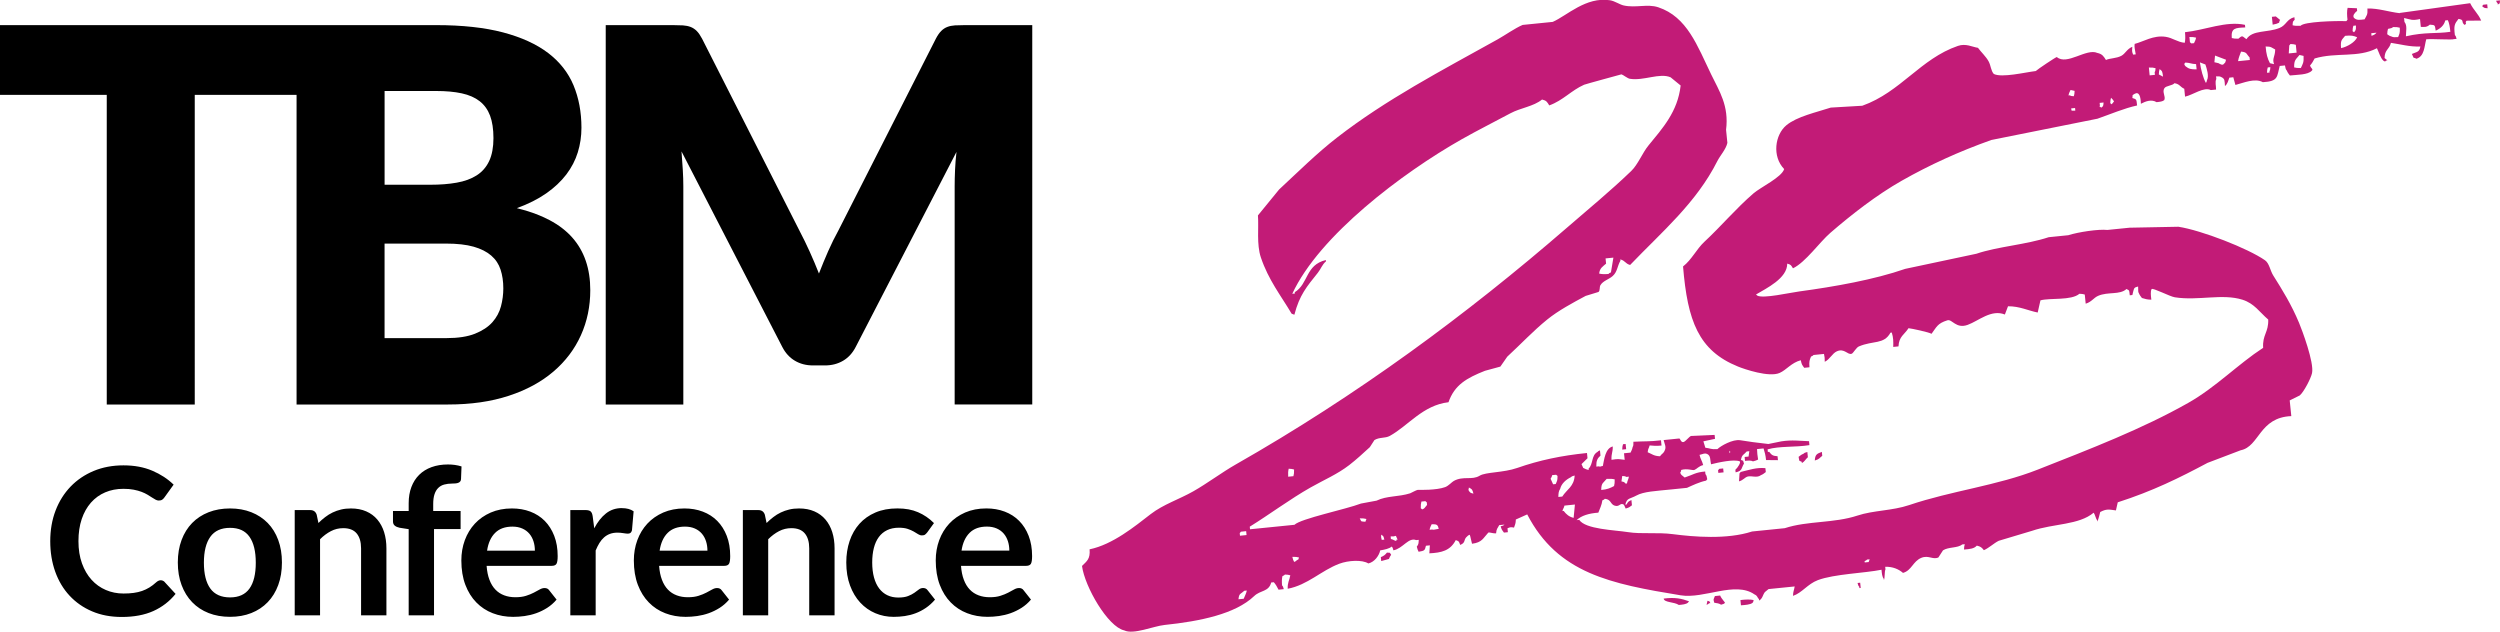
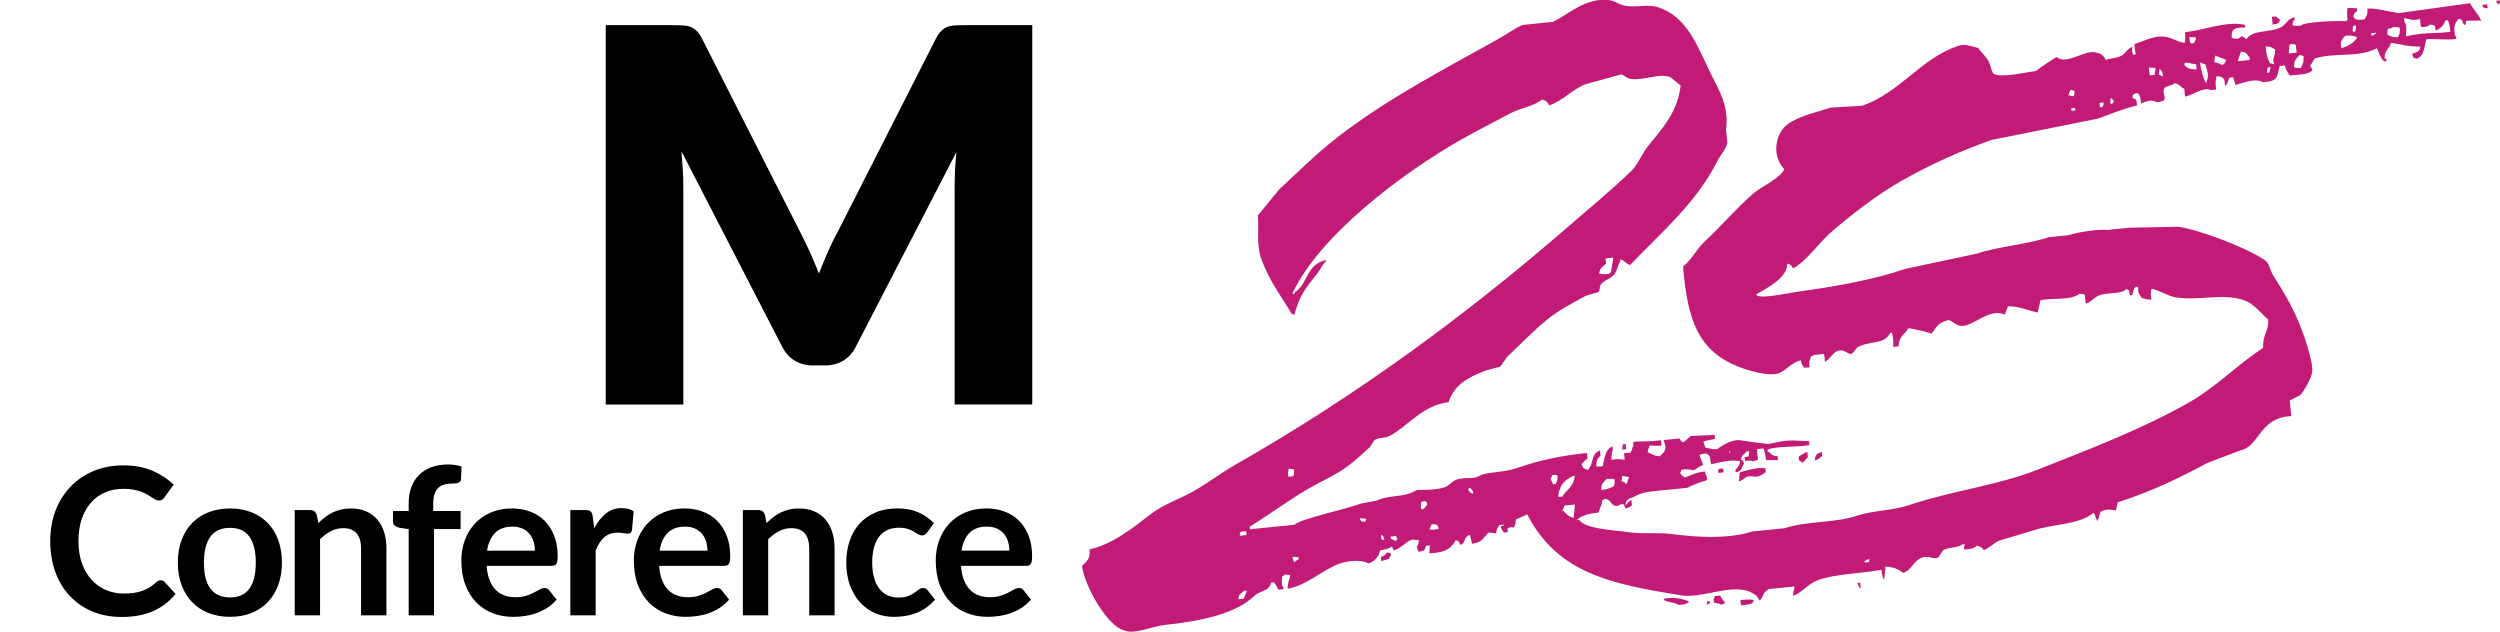
<svg xmlns="http://www.w3.org/2000/svg" id="Layer_2" data-name="Layer 2" viewBox="0 0 891.78 225.41">
  <defs>
    <style> .cls-1 { fill: #c21b77; fill-rule: evenodd; } .cls-1, .cls-2 { stroke-width: 0px; } .cls-2 { fill: #000; } </style>
  </defs>
  <g id="_ÎÓÈ_1" data-name="—ÎÓÈ_1">
    <g>
      <path class="cls-1" d="M855.97,4.7c-3.96-.47-7.47-1.75-11.47-1.67.12,2.39-.3,2.42-1.02,3.87-1.99.24-2.84.38-3.82-.56-.5-.77.18-1.68,1.16-2.47l-.09-.93c-1.1-.05-2.21-.09-3.31-.14-.26,1.08-.24,2.59-.04,4.24l-.42.51c-3.84-.15-15.07.16-16.32,1.65-1.33.08-2.01.01-2.85-.18.14-1.48-.03-1.14.74-1.96l-.09-.93c-2.75.69-2.87,2.84-5.27,3.83-4.32,1.78-9.68.62-11.84,4.02-1.47-.97-1.29-1.61-2.85-.18-1.22.03-1.6-.05-2.38-.23-.3-3.54,1.17-3.65,4.8-3.78l-.09-.93c-6.65-1.48-14.3,1.88-21.4,2.63.15,1.55.15,2.79-.09,3.78-2.63-.25-4.29-1.76-6.81-2.14-4.39-.66-7.96,1.76-11.05,2.53-.19,1.24.1,1.78.38,3.73l-.93.09c-.5-1.24-.37-1.33-.28-2.8-1.96.81-2.46,2.43-3.91,3.22-1.8.97-4.16.83-5.5,1.5-.87-1.39-1.34-2.13-3.08-2.52-3.9-1.76-10.86,4.58-14.46,1.46-.66.21-6.88,4.39-7.5,5-3.78.45-12.11,2.49-14.97,1.04-1.07-1.19-1.01-2.96-1.87-4.52-.92-1.68-2.67-3.3-3.78-4.8-2.02-.3-4.31-1.66-7.14-.69-13.38,4.59-20.42,16.47-34.12,21.35-3.75.22-7.49.44-11.24.66-5.15,1.68-12.1,3.19-15.85,6.31-4.05,3.37-5.17,11.09-.78,15.62-.88,2.92-8.38,6.47-10.91,8.64-6.23,5.36-11.55,11.73-17.57,17.32-2.8,2.61-4.46,6.32-7.59,8.78,1.61,19.41,5.49,30,19.62,35.71,2.27.92,11.06,3.94,14.83,2.27,2.49-1.1,4.14-3.62,7.55-4.53.35,1.73.54,1.7,1.22,2.7l1.87-.19c-.17-2.1.04-2.57.56-3.82.77-.38.45-.14.89-.56,1.24-.13,2.49-.25,3.73-.38.33,1.55.19.96.28,2.8,1.85-.88,2.64-2.99,4.33-3.74,2.7-1.19,3.79,1.38,5.27.88.58-.2,1.61-2.21,2.56-2.61,5.14-2.19,8.95-.62,11.28-4.91l.47-.05c.57,1.85.57,3.11.52,5.13l1.87-.19c.17-3.57,2.1-4.18,3.58-6.49,1.1.1,7.26,1.42,8.21,2,1.8-2.39,2.04-3.69,5.64-4.81,1.71-.55,3.05,3.13,7.23,1.63,3.9-1.4,8.42-5.67,13.29-3.7.37-.98.74-1.96,1.12-2.94,4.11-.04,7.24,1.57,10.59,2.23.33-1.45.65-2.89.98-4.34,3.4-.95,11.02.15,13.9-2.35,1.09.04,1.18.1,1.91.28.11,1.09.22,2.18.33,3.26,2.11-.63,2.83-2.1,4.43-2.8,3.56-1.55,7.71-.24,10.12-2.44,1.22.58.92.49,1.17,2.24l.93-.09c.18-.63.38-1.89.7-2.43.47-.4.4-.34,1.35-.61.1,1.44-.08,1.91.24,2.33.46,1.05.59.99,1.12,1.77,1.12.34,1.88.59,3.36.6-.18-1.44-.36-2.94.09-3.78.43-.55,6.45,2.64,8.3,2.93,8.31,1.31,16.93-1.41,24.11.86,4.27,1.35,6.07,4.42,9.19,7.08.16,4.6-2.12,5.4-1.81,10.08-9.05,5.9-16.9,14.09-26.75,19.66-16.41,9.28-34.8,16.36-53.66,23.79-14.5,5.72-30.75,7.54-45.83,12.64-6.09,2.06-12.78,1.86-18.47,3.75-8.4,2.78-17.81,1.83-25.93,4.5-3.89.39-7.77.78-11.66,1.18-9,2.94-20.94,1.9-28.17.96-5.68-.74-11.22.04-16.09-.73-4.89-.77-15.18-1.01-17.4-4.37l-.93.09c1.68-1.63,4.42-2.43,7.74-2.67.55-1.48,1.21-2.66,1.44-4.39.77-.38.45-.14.89-.56,2.36.27,1.85,1.95,3.55,2.47,1.75.54,1.92-1.27,3.26-.33.2.45.41.9.61,1.35,1.45-.41,1.32-.55,2.24-1.17l-.19-1.87c-1.19.56-1.17.59-1.72,1.59l-.47.05c.6-2.52,1.69-1.98,3.91-3.22,2.66-1.48,7.02-1.63,12.5-2.2l5.6-.57c1.8-.81,4.4-2.08,6.81-2.57l.42-.51c-.22-1.07-.22-1.31-.65-1.82l-.09-.93c-3.51.3-4.15,1.1-7.32,2.15l-1.03-.84c-.42-.44-.18-.1-.56-.89.33-.52.16-.13.37-.98,2.21-.63,3.98.26,4.71,0,.79-.29,1.55-1.37,3.12-1.73-.46-1.74-.89-1.88-1.31-3.64,1.49-.33,1.74-.75,2.8-.28,1.23.65.94,1.99,1.31,3.64,2.48-.63,8.18-1.91,10.26-1.04.47.33-.76,2.31-1.58,2.99l.09.93c2.58-.6,1.93-1.47,2.98-3.13-.56-1.46.18-.75-1.07-1.3.29-1.94,1.05-1.82,2.05-3.03l.93-.09c-.09.64-.19,1.28-.28,1.91l-1.4.14.14,1.4c1.27-.12,2.14-.2,2.85.18,1.06-.26,1.14-.33,1.82-.65-.3-2.16-.28-1.77-.38-3.73l2.33-.24c.39,1.25.72,2.37.89,4.15,1.41.01,2.83.03,4.24.04l-.14-1.4c-1.82-.14-2.08-.44-2.99-1.58l-.47.05-.09-.93c4.22-1.23,10.04-.69,14.92-1.51l-.14-1.4c-3.16-.08-6.01-.55-9.89.06-1.54.31-3.08.62-4.62.94-4.41-.51-6.92-.82-10.03-1.34-2.62-.44-6.95,1.99-8.16,3.18-2.37.14-2.48-.31-4.29-.51-.23-.76-.47-1.52-.7-2.28,1.38-.3,2.77-.59,4.15-.89l-.14-1.4c-2.81.13-5.63.25-8.44.38-.69.29-1.91,1.93-2.61,2.15-.94.29-1.18-1.13-1.54-1.26l-5.6.57c.37,1.49,1.02,2.48.38,3.73-.46,1.12-1.06,1.12-1.68,2.05-2.25-.1-2.77-.77-4.39-1.44.18-1.56.37-1.13.7-2.43,1.3.14,2.46.23,4.24.04l-.19-1.87c-3.94.49-5.99.3-9.84.52,0,1.09.04,1.32-.28,1.91-.24,1.12-.38,1.09-.74,1.96l-2.33.24c.08.78.16,1.55.24,2.33-2.31-.24-2-.42-4.71,0-.08-2.43.48-2.5.46-4.76-2.7.64-3.07,4.75-3.54,6.95-1.33.2-.65.4-1.4.14l-.93.09c-.04-2.09.34-2.88,1.49-3.92-.06-.62-.13-1.24-.19-1.87-.77.38-.45.14-.89.56-2.27,1.27-1.44,4.29-3.17,5.97l.05.47c-1.12-.24-1.09-.38-1.96-.74-.2-.45-.41-.9-.61-1.35.71-.7,1.43-1.4,2.14-2.1l-.19-1.87c-9.13.93-16.88,2.54-24.9,5.34-4.96,1.73-11.23,1.43-13.38,2.76-2.72,1.69-5.87,0-9.23,1.87-.72.4-1.87,1.75-3.08,2.2-3.17,1.16-8.93.98-9.79.99-.38,0-2.42,1.12-2.7,1.22-4.17,1.33-8.33.83-11.98,2.62-1.85.34-3.7.69-5.55,1.03-5.41,2.07-21.48,5.37-23.73,7.58-5.28.53-10.57,1.07-15.86,1.6l-.09-.93c7.06-4.37,14.34-9.81,21.67-13.97,4.79-2.71,9.54-4.71,13.8-7.99,2.46-1.9,5.03-4.25,7.36-6.4.54-.84,1.09-1.68,1.63-2.52,1.81-1.12,3.83-.57,5.5-1.5,6.6-3.64,11.75-10.94,20.93-12.01,2.15-6.18,6.5-8.64,13-11.21,1.83-.5,3.67-1,5.5-1.5.82-1.18,1.65-2.36,2.47-3.55,4.73-4.35,9.26-9.2,14.21-13.21,3.97-3.22,9.2-6.03,13.75-8.46,1.52-.47,3.05-.94,4.57-1.4.64-.49.28-1.72.7-2.43.93-1.57,3-2.03,4.38-3.27,1.69-1.51,1.59-3.46,2.75-5.46l-.05-.47c1.83.49,1.73,1.5,3.5,2,11.33-11.83,23.58-22.09,31.12-37.06.99-1.97,3.07-4.18,3.58-6.49-.16-1.55-.31-3.11-.47-4.66,1.09-8.59-2.41-13.78-5.29-19.72-4.98-10.29-8.6-20.58-18.91-24-3.89-1.29-7.92.32-12.31-.64-1.39-.3-3.22-1.6-4.9-1.86-8.6-1.32-15.34,5.49-20.42,7.72-3.57.36-7.15.72-10.73,1.08-2.83,1.21-6.28,3.68-8.9,5.14-20.41,11.35-39.78,21.46-57.24,34.99-7.3,5.66-14.02,12.35-20.74,18.58-2.52,3.08-5.03,6.16-7.55,9.24.35,4.26-.53,10.29,1.04,14.97,2.71,8.07,7.14,13.61,10.98,20.09.33.12.65.25.98.37,1.84-7.06,4.4-10,8.38-14.98,1.09-1.36,1.51-2.9,2.89-4.06l-.05-.47c-7.33,1.77-6.12,8.4-11.09,11.48l.05.47-.93.09c9.62-20.78,39.28-43.12,60.39-55.09,5.79-3.28,11.77-6.25,17.43-9.3,3.62-1.95,8.25-2.42,11.28-4.91,1.58.38,1.78.82,2.57,2.1,4.92-1.76,7.83-5.35,12.45-7.38.53-.23,13.29-3.7,13.29-3.7.53.09,2.16,1.45,2.99,1.58,4.97.82,10.59-2.21,14.55-.53,1.2.98,2.4,1.96,3.59,2.93-1.04,9.37-6.49,15.28-11.5,21.42-2.16,2.65-3.72,6.76-6.15,9.1-7.39,7.11-15.12,13.45-22.93,20.22-35.68,30.92-74.88,59.84-118.19,84.48-4.86,2.77-10.15,6.75-15.06,9.53-5.07,2.88-10.66,4.64-15.2,8.13-5.63,4.34-13.51,10.85-21.81,12.57.3,3.47-1.01,4.23-2.7,5.93.95,7.38,9.22,21.7,15.04,22.98,3.35,1.62,10.34-1.5,14.41-1.93,12.7-1.32,25.25-3.91,31.94-10.29,2.31-2.21,5.18-1.43,6.1-4.86l.93-.09c.66.75,1.16,1.6,1.68,2.66.62-.06,1.24-.13,1.87-.19-.28-.94-.21-.89-.61-1.35-.12-1.44-.08-2.41.14-3.31.77-.38.45-.14.89-.56,1.09.04,1.18.1,1.91.28-.34,1.91-1,2.47-.93,4.8,7.13-1.35,11.97-6.51,18.41-8.93,3.23-1.21,8.17-1.49,10.35-.1,2.21-.5,3.84-2.77,4.24-4.67,1.54-.24,3.2-.58,4.1-1.36.4.47.34.4.61,1.35,3.41-.66,5.36-4.74,8.11-3.65l.93-.09c-.07,1.41-.08,1.6-.7,2.43.26,1.06.33,1.14.65,1.82,2.08-.37,2.23-.41,2.61-2.15l1.4-.14c-.06.95-.12,1.9-.18,2.85,4.33-.22,7.46-.93,9.42-4.72,1.25.47,1.06.38,1.59,1.72,2.16-.87,1.01-1.89,2.52-3.08.44-.42.1-.18.89-.56.32.94.39,1.76.8,3.22,3.65-.46,3.97-2.03,5.73-3.88.27-.43,1.28.22,2.85.18.16-1.77.52-1.72,1.12-2.94l1.87-.19c-.47.4-.4.34-1.35.61.41,1.45.55,1.32,1.17,2.24l1.4-.14-.14-1.4c1.12-.46,1.15-.45,2.33-.24.37-1.08.61-1.4.65-2.89,1.35-.61,2.7-1.22,4.06-1.82,10.92,21.09,29.88,24.79,54.74,28.86,8.38,1.37,19.45-5.16,26.35-.31,1.13.51.83.93,1.59,1.72l.05.47c1.3-.82,1.21-1.91,2.05-3.03.33-.36.98-.72,1.3-1.07,3.11-.31,6.22-.63,9.33-.94-.23,1.44-.56,1.71-.6,3.36,3.23-1.07,5.16-4.2,8.86-5.61,5.77-2.19,16.91-2.51,22.71-3.71.12,1.36.23,2.54.8,3.22l.05.47c.41-.8.16-3.02.56-3.82l-.09-.93c2.71-.06,4.78.84,6.35,2.19,3.08-.86,3.52-4.12,6.52-5.37,2.58-1.08,4.14.79,6.11-.15.54-.84,1.09-1.68,1.63-2.52,1.9-1.28,5.26-.75,6.85-2.11l.93-.09c-.18.74-.25.81-.28,1.91,2.18-.17,3.61-.32,4.57-1.4,1.4.33,1.73.64,2.52,1.63,1.89-.84,3.55-2.5,5.31-3.36,3.96-1.19,7.93-2.37,11.89-3.56,7.68-2.62,16.66-2.01,21.96-6.46.43.51.8,2.18,1.22,2.7l.05.47c.5-.81.8-2.52,1.07-3.41,2.22-1.17,3.07-.92,5.6-.57.22-.96.43-1.93.65-2.89,12.51-4.02,21.91-8.68,32.03-14.07,3.93-1.5,7.86-2.99,11.8-4.49,6.76-1.33,6.57-11.73,18.08-12.19l-.57-5.6c1.2-.59,2.39-1.18,3.59-1.78,1.46-1.24,3.98-6.08,4.38-7.98.79-3.77-3.59-15.42-4.63-17.9-2.76-6.59-5.85-11.56-9.25-16.97-1.05-1.68-1.37-4.3-2.9-5.36-6.12-4.27-22.66-10.69-30.89-11.96-5.8.11-11.6.23-17.4.34-2.64.27-5.29.53-7.93.8-3.14-.35-10.43.75-13.94,1.88-2.33.24-4.66.47-7,.71-8.12,2.69-18.1,3.3-25.79,5.9-8.45,1.8-16.91,3.59-25.37,5.39-11.11,3.86-25.15,6.34-37.82,8.06-3.48.47-12.75,2.6-14.92,1.51-.17-.14-.34-.28-.51-.42,3.7-2.22,11.18-5.75,11.14-11.02,1.41.39,1.33.55,2.05,1.68,4.51-2.18,9.45-9.29,13.33-12.65,7.56-6.54,16.58-13.56,25.45-18.59,9.95-5.64,20.36-10.4,31.98-14.54,12.62-2.53,25.24-5.06,37.86-7.59,4.55-1.58,9.59-3.75,14.13-4.72-.26-2.07-.05-2.2-1.68-2.66.26-1.54-.33-.69.79-1.49,1.65-.94,2.19,1.04,2.24,3.54,1.75-.92,3.8-1.67,5.6-.57,1.27-.14,2.14-.23,2.75-.75.59-1.38-.87-2.81.04-4.24.57-.9,2.9-.89,3.59-1.78,1.92.32,1.94,1.27,3.5,2,.09.93.19,1.87.28,2.8,2.83-.61,6.71-3.6,9.19-2.34l1.87-.19c.04-1.36-.46-2.62.09-3.78l-.09-.93c1.09,0,1.32-.04,1.91.28,1.26.59,1.13,1.29,1.26,3.17.92-.66,1.2-1.99,1.58-2.99l1.4-.14c.25.92.5,1.83.75,2.75,2.83-.73,6.94-2.56,9.79-.99,5.63-.32,4.98-1.95,6.01-5.79l1.87-.19c.22,1.07.22,1.31.65,1.82.46,1.05.59.99,1.12,1.77,2.59-.29,6.41-.18,7.83-1.73.58-.55-.26-.7-.65-1.82.63-.71,1.21-1.65,1.63-2.52,7.84-2.32,15.42-.11,22.24-3.66.73,1.5,1.21,3.45,2.34,4.48.73.23.26.56.93-.09l.47-.05-1.03-.84c.07-3.06,1.66-2.97,2.28-5.41,3.32.47,6.75,1.48,10.5,1.3-.31,2.06-1.33,1.92-3.03,2.66.2.45.41.9.61,1.35.84.22.47.05.98.37,2.95-.87,2.82-4.44,3.54-6.95,2.24-.22,9.36.29,9.89-.06l.93-.09c-.28-.94-.21-.89-.61-1.35-.44-3.49-.08-4.01,1.3-5.78,2.22.42.74.83,2.1,2.14,1.23-.48-.07-.76.79-1.49,1.73-.02,3.45-.03,5.18-.05-1.01-2.45-2.65-3.61-3.92-6.2-8.36,1.16-16.73,2.32-25.09,3.48ZM616.86,160.75c.37.66.6.14.09.93l-.09-.93ZM578.67,169.79c.98.09.91.03,1.45.33l.93-.09c-.25,1.26-.47,1.16-.7,2.43l-.47.05c-.71-.68-.34-.51-1.49-.79.09-.64.19-1.28.28-1.91ZM573.13,170.82c1.33-.08,2.01-.01,2.85.18.03,1.22-.05,1.6-.23,2.38-1.36.73-2.38,1.19-4.57,1.4,0-2.61.78-2.5,1.95-3.97ZM572.91,94.05l-.19-1.87,2.8-.28c-.29,1.76-.59,3.51-.88,5.27-.77.38-.45.14-.89.56-1.44.12-2.41.08-3.31-.14.22-2.01,1.27-2.47,2.47-3.55ZM459.7,167.2c1.09.04,1.18.1,1.91.28.03,1.22-.05,1.6-.23,2.38l-1.87.19c-.08-1.33-.01-2.01.18-2.85ZM443.65,213.58l-1.87.19c.21-2.27.81-1.79,2.05-3.03l.93-.09c-.28,1.29-.7,1.8-1.12,2.94ZM444.65,190.86l-2.33.24-.09-.93.42-.51,1.87-.19.14,1.4ZM462.53,199.89c-.44.42-.1.18-.89.56-.33-.68-.41-.75-.65-1.82,1.22-.03,1.6.05,2.38.23-.5,1.19.25.31-.84,1.03ZM487.05,186.11c-1.73-.17-1.29.18-2.01-1.21,1.22-.03,1.6.05,2.38.23-.12.33-.25.65-.37.98ZM492.88,192.59c-.3-1.44-.23-.72-.19-1.87.91.65.72.33,1.12,1.77l-.93.09ZM498.06,192.53l.05.47c-1.17-.32-.79-.44-1.96-.74l-.09-.93c1.47,0,.75.08,1.87-.19.2.45.41.9.61,1.35l-.47.05ZM508.21,181.15c-.44.42-.1.18-.89.56-.17-.14-.34-.28-.51-.42-.03-1.22.05-1.6.23-2.38l1.4-.14c.17.14.34.28.51.42l.09.93-.84,1.03ZM510.88,188.88l-.93.09c.24-1.12.38-1.09.74-1.96,1.09,0,1.32-.04,1.91.28.4.47.34.4.61,1.35-1.43.2-1.86.46-2.33.24ZM524.11,175.3c-.52-.85-.22-.32-.14-1.4,1.13.65,1.19.55,1.63,2.19-1.14-.3-.79-.1-1.49-.79ZM554.01,172.75c-.2-.45-.41-.9-.61-1.35-.59-1.05-.02-.47.28-1.91.47-.05.93-.09,1.4-.14.17.14.34.28.51.42,0,1.77-.19,1.77-.65,2.89l-.93.09ZM556.53,174.38c.44-1.91,2.14-3.34,3.82-4.15.47-.4.4-.34,1.35-.61-.2,3.94-2.76,4.9-4.42,7.51l-1.4.14c.03-1.35.1-2.05.65-2.89ZM557.79,182.26l-.47.05c.32-1.17.44-.79.74-1.96,1.24-.13,2.49-.25,3.73-.38-.15,1.59-.31,3.17-.46,4.76-1.63-.38-2.62-1.27-3.55-2.47ZM666.57,200.49l-1.4.14-.05-.47c.77-.38.45-.14.89-.56l.93-.09c-.12.33-.25.65-.37.98ZM740.29,39.46c-1.69-.03-1.19.37-1.49-.79l1.4-.14.09.93ZM739.77,34.33c-.98-.09-.91-.03-1.45-.33l-.47.05c.24-1.12.38-1.09.74-1.96.48.11.96.22,1.45.33-.04,1.09-.1,1.18-.28,1.91ZM750.04,38.01c-.66.37-.14.6-.93.09-.39-.25-.12,0-.05-.47l-.09-.93,1.4-.14c-.09.98-.03.91-.33,1.45ZM753.26,37.21c-.17-.14-.34-.28-.51-.42.04-1.09.1-1.18.28-1.91.47.39.71.75,1.07,1.3l-.84,1.03ZM768.59,25.77l.09.93c-.62.06-1.24.13-1.87.19-.09-.93-.19-1.87-.28-2.8,1.22-.03,1.6.05,2.38.23-.09.98-.03.91-.33,1.45ZM770.08,26.56c.04-1.09.1-1.18.28-1.91,1,.72.99.91,1.22,2.7-.5-.26-1-.53-1.49-.79ZM783.56,24.73c-1.93.06-2.78-.15-3.87-1.02-.42-.44-.18-.1-.56-.89l.42-.51c1.8.1,2.02.5,3.82.56l.19,1.87ZM782.62,15.4l-.93.09c-.17-.14-.34-.28-.51-.42l-.19-1.87c1.22-.03,1.6.05,2.38.23-.24,1.12-.38,1.09-.74,1.96ZM787.25,28.6c-.22.84-.05.47-.37.98-1-1.71-1.8-4.82-2.15-7.32.65.25,1.31.5,1.96.74.48,1.41,1.36,4.15.57,5.6ZM793.26,22.81c-.39.55-1.17.17-1.91-.28-.48-.11-.96-.22-1.45-.33.08-.79.15-1.59.23-2.38,1.31.5,2.61.99,3.92,1.49-.3,1.14-.1.79-.79,1.49ZM802.54,21.4c-1.4.14-2.8.28-4.2.42.23-1.42.65-2.2,1.07-3.41,2.27.21,1.79.81,3.03,2.05l.09.93ZM809.54,25.4l.05.47-.93.09c.04-1.09.1-1.18.28-1.91l.93-.09c-.09.98-.03.91-.33,1.45ZM811.17,22.88c-.48-.11-.96-.22-1.45-.33-.87-1.61-1.34-3.3-1.54-5.97,2.12,0,2.05.4,3.41,1.07-.04,2.68-1.16,3.17-.41,5.22ZM816.62,16.21l.42-.51c1.09.04,1.18.1,1.91.28l.28,2.8-2.8.28c.06-.95.12-1.9.18-2.85ZM820.73,24.27c-1.22.03-1.6-.05-2.38-.23-.06-2.76.7-2.89,1.91-4.43.48.11.96.22,1.45.33.14,2.42-.29,2.84-.98,4.34ZM835.09,17.17c-.26-2.94.25-2.86,1.44-4.39,2.23-.22,2.98-.04,4.29.51-.69,1.73-3.54,3.42-5.73,3.88ZM840.12,11.01l-.42.51c-.17-.14-.34-.28-.51-.42.04-1.09.1-1.18.28-1.91l.93-.09c0,1.09.04,1.32-.28,1.91ZM845.95,12.78l-.09-.93,1.87-.19c-.57.65-.75.74-1.77,1.12ZM855.42,13.23c-1.19.07-1.73.12-2.38-.23-1.05-.33-.72-.34-1.49-.79.04-1.09.1-1.18.28-1.91,1.07-.22,1.31-.22,1.82-.65,1.22-.03,1.6.05,2.38.23.1,1.95-.11,2.17-.6,3.36ZM858.22,12.95c0-1.8.56-3.82-.52-5.13l-.14-1.4c2.43.54,2.79,1.01,5.69.37l.28,2.8c1.33.03,2.08.19,3.22-.8,1.96.19,1.73.05,2.1,2.14,1.63-.71,3-1.88,3.4-3.64l.93-.09c.47,1,.75,2.49.89,4.15-5.07.75-8.81,0-15.86,1.6ZM812.97,8.1c-.72.34-1.08.49-2.28.7-.09-.93-.19-1.87-.28-2.8l1.4-.14c.51.42,1.03.84,1.54,1.26-.33.51-.15.14-.37.98ZM891.78.14c-.23,1.55.3.69-.79,1.49l-.05-.47c-.42-.44-.18-.11-.56-.89l1.4-.14ZM885.82,1.68l1.4-.14.14,1.4c-.99-.08-.91-.02-1.45-.33-.17-.14-.34-.28-.51-.42l.42-.51ZM578.67,160.37c.03-1.1.09-1.18.28-1.91l.93-.09.19,1.87-1.4.14ZM642.75,165.2l-.05-.47c-1.25-.56-.74-.13-1.12-1.77.78-.53.72-.67,1.77-1.12.46-.4.41-.33,1.35-.61l.19,1.87c-.92.78-1.03,1.44-2.14,2.1ZM649.88,161.19l.14,1.4c-1.08.83-.95,1.18-2.66,1.68.13-2.12.69-2.41,2.52-3.08ZM612.86,167.75l.42-.51,1.4-.14.14,1.4c-.62.06-1.24.13-1.87.19l-.09-.93ZM620.93,168.35c2.97-.7,5.6-1.66,8.81-1.36l.14,1.4c-.78.53-.72.67-1.77,1.12-1.38,1.07-3.3.12-4.66.47-1.08.28-1.6,1.32-3.12,1.73.06-.95.12-1.9.18-2.85l.42-.51ZM496.24,197.9c-.38.48-.54.88-.79,1.49-.92.25-1.83.5-2.75.75l-.14-1.4c1.11-.46,1.56-.84,2.19-1.63,1.55.23.69-.3,1.49.79ZM602.5,214.49c-.14.17-.28.34-.42.51-.67.56-1.86.67-3.22.8-1.67-1.15-5.23-.82-5.41-2.28,4.08-.52,6.37,0,9.05.97ZM613.6,212.43c.47,1.25,1.93,2.5,1.68,2.66-.46.4-.41.33-1.35.61-.7-.45-1.41-.56-2.43-.7-.4-1.43-.31-.97.23-2.38l1.87-.19ZM662.62,207.95l.93-.09.19,1.87-.47.05-.05-.47c-.4-.46-.33-.41-.61-1.35ZM610.11,215.14l-.47.05c-.44.42-.11.18-.89.56.11-.48.22-.96.33-1.45,1.21.49.3-.23,1.03.84ZM625.54,214.05c-.21.85-.04.46-.37.98-.8.66-2.61.78-4.15.89-.06-.62-.13-1.24-.19-1.87,1.77-.22,3.54-.29,4.71,0Z" />
      <g>
        <g id="TBM_Conference_FinOps_CloudyCon_24_logo_-_black_horizontal" data-name="TBM Conference FinOps CloudyCon 24 logo - black, horizontal">
          <path class="cls-2" d="M58.75,207.64l3.88,4.21c-2.15,2.66-4.79,4.7-7.92,6.11-3.14,1.41-6.9,2.12-11.29,2.12-3.93,0-7.46-.67-10.59-2.01-3.14-1.34-5.81-3.21-8.03-5.6-2.22-2.39-3.92-5.24-5.11-8.56-1.18-3.32-1.77-6.94-1.77-10.87s.63-7.62,1.9-10.92c1.27-3.31,3.06-6.15,5.36-8.55,2.31-2.39,5.06-4.25,8.25-5.58,3.2-1.33,6.73-1.99,10.61-1.99s7.28.63,10.26,1.9c2.99,1.27,5.53,2.93,7.63,4.98l-3.29,4.57c-.2.29-.45.55-.75.77-.31.22-.73.33-1.26.33-.37,0-.74-.1-1.13-.31-.39-.21-.82-.46-1.28-.77-.46-.3-1-.64-1.61-1.01-.61-.37-1.32-.7-2.12-1.01-.8-.31-1.74-.56-2.8-.77-1.06-.21-2.29-.31-3.68-.31-2.37,0-4.53.42-6.5,1.26s-3.65,2.06-5.07,3.66c-1.41,1.6-2.51,3.55-3.29,5.85-.78,2.31-1.17,4.93-1.17,7.89s.42,5.62,1.26,7.94c.84,2.32,1.98,4.27,3.42,5.85,1.44,1.59,3.13,2.8,5.09,3.64,1.95.84,4.05,1.26,6.29,1.26,1.34,0,2.56-.07,3.64-.22,1.09-.15,2.09-.38,3-.7.91-.32,1.78-.73,2.6-1.23.82-.5,1.63-1.12,2.43-1.85.24-.22.5-.4.77-.53.27-.13.55-.2.84-.2.54,0,1.01.21,1.43.62ZM95.5,186.56c-1.62-1.66-3.57-2.94-5.85-3.84-2.28-.9-4.81-1.35-7.59-1.35s-5.36.45-7.65,1.35c-2.29.9-4.25,2.18-5.87,3.84-1.62,1.66-2.88,3.68-3.77,6.07-.89,2.39-1.34,5.06-1.34,8.01s.44,5.66,1.34,8.05c.89,2.39,2.15,4.43,3.77,6.11,1.62,1.68,3.58,2.98,5.87,3.88,2.29.9,4.84,1.35,7.65,1.35s5.31-.45,7.59-1.35c2.28-.9,4.23-2.2,5.85-3.88,1.62-1.68,2.87-3.72,3.75-6.11.88-2.39,1.32-5.07,1.32-8.05s-.44-5.62-1.32-8.01c-.88-2.39-2.13-4.41-3.75-6.07ZM88.99,209.95c-1.5,2.1-3.81,3.15-6.93,3.15s-5.52-1.05-7.04-3.17c-1.52-2.11-2.29-5.18-2.29-9.2s.76-7.1,2.29-9.24c1.52-2.13,3.87-3.2,7.04-3.2s5.43,1.06,6.93,3.18c1.5,2.12,2.25,5.21,2.25,9.26s-.75,7.12-2.25,9.22ZM137.02,189.84c.55,1.74.82,3.67.82,5.76v23.9h-9.04v-23.9c0-2.29-.53-4.07-1.57-5.32-1.05-1.26-2.65-1.88-4.79-1.88-1.56,0-3.03.35-4.39,1.06-1.37.71-2.66,1.67-3.88,2.89v27.15h-9.04v-37.55h5.53c1.17,0,1.94.55,2.31,1.65l.62,2.96c.76-.76,1.56-1.46,2.4-2.1.84-.65,1.73-1.2,2.67-1.65.94-.45,1.95-.81,3.02-1.06,1.07-.26,2.24-.38,3.51-.38,2.05,0,3.87.35,5.45,1.04,1.59.69,2.91,1.67,3.97,2.93,1.06,1.26,1.87,2.76,2.42,4.5ZM154.53,179.79v2.49h9.77v6.44h-9.48v30.78h-9.04v-30.74l-3.26-.51c-.71-.15-1.28-.4-1.7-.75-.43-.35-.64-.86-.64-1.52v-3.7h5.6v-2.78c0-2.15.32-4.07.97-5.78.65-1.71,1.57-3.16,2.78-4.35,1.21-1.2,2.68-2.11,4.41-2.74,1.73-.63,3.68-.95,5.86-.95,1.73,0,3.34.23,4.83.7l-.18,4.54c-.02.34-.12.62-.29.82-.17.21-.4.37-.68.48-.28.11-.6.18-.97.22-.37.04-.76.05-1.17.05-1.07,0-2.03.12-2.87.35-.84.23-1.56.63-2.14,1.21-.59.57-1.03,1.33-1.34,2.27-.31.94-.46,2.1-.46,3.49ZM198.49,201.14c.29-.48.44-1.4.44-2.76,0-2.71-.41-5.12-1.23-7.23-.82-2.11-1.95-3.89-3.38-5.34-1.44-1.45-3.16-2.55-5.16-3.31-2-.76-4.18-1.13-6.55-1.13-2.81,0-5.32.49-7.56,1.46-2.23.98-4.12,2.3-5.67,3.97-1.55,1.67-2.74,3.64-3.57,5.89-.83,2.26-1.24,4.67-1.24,7.23,0,3.29.48,6.19,1.43,8.69.95,2.5,2.26,4.6,3.92,6.29,1.66,1.7,3.61,2.98,5.85,3.84,2.24.87,4.67,1.3,7.28,1.3,1.32,0,2.68-.1,4.08-.29,1.4-.2,2.78-.53,4.14-1.01,1.35-.48,2.65-1.11,3.9-1.9,1.24-.79,2.37-1.77,3.37-2.95l-2.6-3.29c-.37-.56-.93-.84-1.68-.84-.56,0-1.14.17-1.74.51-.6.34-1.29.72-2.09,1.13-.79.42-1.72.79-2.78,1.13-1.06.34-2.32.51-3.79.51s-2.8-.22-4.01-.68c-1.21-.45-2.25-1.13-3.13-2.05-.88-.92-1.59-2.07-2.12-3.48-.54-1.4-.88-3.07-1.02-4.99h23.24c.83,0,1.39-.24,1.68-.71ZM173.75,196.41c.41-2.73,1.37-4.84,2.87-6.33,1.5-1.49,3.55-2.23,6.17-2.23,1.34,0,2.52.23,3.53.68,1.01.45,1.85,1.07,2.51,1.85.66.78,1.15,1.69,1.48,2.73s.49,2.14.49,3.31h-17.05ZM221.85,181.26c1.73,0,3.12.38,4.17,1.13l-.59,6.77c-.12.44-.3.75-.53.93-.23.18-.54.27-.93.27-.37,0-.91-.06-1.63-.18s-1.42-.18-2.1-.18c-1,0-1.89.15-2.67.44-.78.29-1.48.71-2.1,1.26-.62.55-1.17,1.21-1.65,1.99-.48.78-.92,1.67-1.34,2.67v23.13h-9.04v-37.55h5.31c.93,0,1.57.16,1.94.49.37.33.61.92.73,1.78l.55,4.24c1.17-2.24,2.56-4.01,4.17-5.29,1.61-1.28,3.51-1.92,5.71-1.92ZM260.03,201.14c.29-.48.44-1.4.44-2.76,0-2.71-.41-5.12-1.23-7.23-.82-2.11-1.95-3.89-3.39-5.34-1.44-1.45-3.16-2.55-5.16-3.31-2-.76-4.18-1.13-6.55-1.13-2.81,0-5.32.49-7.56,1.46-2.23.98-4.12,2.3-5.67,3.97-1.55,1.67-2.74,3.64-3.57,5.89-.83,2.26-1.24,4.67-1.24,7.23,0,3.29.48,6.19,1.43,8.69.95,2.5,2.26,4.6,3.92,6.29,1.66,1.7,3.61,2.98,5.85,3.84,2.24.87,4.67,1.3,7.28,1.3,1.32,0,2.68-.1,4.08-.29,1.4-.2,2.78-.53,4.14-1.01,1.35-.48,2.65-1.11,3.9-1.9,1.24-.79,2.37-1.77,3.37-2.95l-2.6-3.29c-.37-.56-.93-.84-1.68-.84-.56,0-1.14.17-1.74.51-.6.34-1.29.72-2.09,1.13-.79.42-1.72.79-2.78,1.13-1.06.34-2.32.51-3.79.51s-2.8-.22-4.01-.68c-1.21-.45-2.25-1.13-3.13-2.05-.88-.92-1.59-2.07-2.12-3.48-.54-1.4-.88-3.07-1.02-4.99h23.24c.83,0,1.39-.24,1.68-.71ZM235.3,196.41c.41-2.73,1.37-4.84,2.87-6.33,1.5-1.49,3.55-2.23,6.17-2.23,1.34,0,2.52.23,3.53.68,1.01.45,1.85,1.07,2.51,1.85.66.78,1.15,1.69,1.48,2.73.33,1.04.49,2.14.49,3.31h-17.05ZM296.88,189.84c.55,1.74.82,3.67.82,5.76v23.9h-9.04v-23.9c0-2.29-.53-4.07-1.57-5.32-1.05-1.26-2.65-1.88-4.79-1.88-1.56,0-3.03.35-4.39,1.06-1.37.71-2.66,1.67-3.88,2.89v27.15h-9.04v-37.55h5.53c1.17,0,1.94.55,2.31,1.65l.62,2.96c.76-.76,1.56-1.46,2.4-2.1.84-.65,1.73-1.2,2.67-1.65.94-.45,1.95-.81,3.02-1.06,1.07-.26,2.24-.38,3.51-.38,2.05,0,3.87.35,5.45,1.04,1.59.69,2.91,1.67,3.97,2.93,1.06,1.26,1.87,2.76,2.42,4.5ZM330.94,210.6l2.6,3.29c-1,1.17-2.09,2.15-3.26,2.95-1.17.79-2.38,1.43-3.64,1.9-1.26.48-2.55.81-3.88,1.01-1.33.19-2.65.29-3.97.29-2.32,0-4.5-.43-6.55-1.3-2.05-.87-3.84-2.13-5.38-3.79-1.54-1.66-2.75-3.69-3.64-6.09-.89-2.4-1.34-5.14-1.34-8.22,0-2.76.4-5.31,1.19-7.67.79-2.35,1.96-4.39,3.49-6.11,1.54-1.72,3.44-3.07,5.71-4.04,2.27-.98,4.88-1.46,7.83-1.46s5.26.45,7.37,1.35c2.11.9,4.01,2.2,5.69,3.88l-2.38,3.29c-.27.34-.53.61-.79.81-.26.2-.63.29-1.12.29s-.91-.14-1.35-.42c-.44-.28-.96-.6-1.57-.95-.61-.35-1.34-.67-2.18-.95-.84-.28-1.88-.42-3.13-.42-1.59,0-2.98.29-4.17.86-1.2.57-2.19,1.4-2.98,2.47-.79,1.07-1.38,2.37-1.77,3.9-.39,1.52-.59,3.25-.59,5.18s.21,3.78.64,5.34c.43,1.56,1.04,2.87,1.85,3.93.81,1.06,1.78,1.87,2.93,2.41,1.15.55,2.44.82,3.88.82s2.6-.18,3.49-.53c.89-.35,1.64-.74,2.25-1.17.61-.43,1.14-.82,1.59-1.17.45-.35.96-.53,1.52-.53.73,0,1.28.28,1.65.84ZM363.48,209.76c-.56,0-1.14.17-1.74.51-.6.34-1.29.72-2.09,1.13-.79.42-1.72.79-2.78,1.13-1.06.34-2.32.51-3.79.51s-2.8-.22-4.01-.68c-1.21-.45-2.25-1.13-3.13-2.05-.88-.92-1.59-2.07-2.12-3.48-.54-1.4-.88-3.07-1.02-4.99h23.24c.83,0,1.39-.24,1.68-.71.29-.48.44-1.4.44-2.76,0-2.71-.41-5.12-1.23-7.23-.82-2.11-1.95-3.89-3.39-5.34-1.44-1.45-3.16-2.55-5.16-3.31-2-.76-4.18-1.13-6.55-1.13-2.81,0-5.32.49-7.56,1.46-2.23.98-4.12,2.3-5.67,3.97-1.55,1.67-2.74,3.64-3.57,5.89-.83,2.26-1.24,4.67-1.24,7.23,0,3.29.48,6.19,1.43,8.69.95,2.5,2.26,4.6,3.92,6.29,1.66,1.7,3.61,2.98,5.85,3.84,2.24.87,4.67,1.3,7.28,1.3,1.32,0,2.68-.1,4.08-.29,1.4-.2,2.78-.53,4.14-1.01,1.35-.48,2.65-1.11,3.9-1.9,1.24-.79,2.37-1.77,3.37-2.95l-2.6-3.29c-.37-.56-.93-.84-1.68-.84ZM345.86,190.07c1.5-1.49,3.56-2.23,6.17-2.23,1.34,0,2.52.23,3.53.68,1.01.45,1.85,1.07,2.51,1.85.66.78,1.15,1.69,1.48,2.73.33,1.04.49,2.14.49,3.31h-17.05c.41-2.73,1.37-4.84,2.87-6.33Z" />
        </g>
        <g>
-           <path class="cls-2" d="M184.37,74.25c4.09-1.49,7.58-3.25,10.5-5.29,2.91-2.04,5.29-4.29,7.15-6.73,1.86-2.45,3.22-5.08,4.09-7.89.87-2.82,1.3-5.74,1.3-8.78,0-5.57-.95-10.62-2.83-15.14-1.89-4.52-4.91-8.36-9.06-11.52-4.15-3.16-9.51-5.6-16.07-7.34-6.56-1.73-14.52-2.6-23.87-2.6H0v24.89h38.08v110.44h31.39V33.85h36.32v110.44h54.06c8.11,0,15.33-1.04,21.64-3.11,6.32-2.07,11.62-4.95,15.93-8.64,4.3-3.68,7.57-8,9.8-12.96,2.23-4.95,3.34-10.31,3.34-16.07,0-7.68-2.14-13.93-6.41-18.76-4.27-4.83-10.87-8.33-19.78-10.5ZM137.19,32.46h18.39c3.53,0,6.58.28,9.15.84,2.57.56,4.69,1.49,6.36,2.79,1.67,1.3,2.91,3.02,3.72,5.16.8,2.14,1.21,4.82,1.21,8.03s-.51,6.01-1.53,8.17c-1.02,2.17-2.51,3.87-4.46,5.11-1.95,1.24-4.32,2.11-7.11,2.6-2.79.5-5.91.74-9.38.74h-16.35v-33.44ZM178.7,109.27c-.56,2.11-1.58,3.99-3.06,5.67-1.49,1.67-3.55,3.03-6.18,4.09-2.63,1.05-6.02,1.58-10.17,1.58h-22.11v-33.72h21.92c3.96,0,7.24.37,9.85,1.11,2.6.74,4.69,1.8,6.27,3.16,1.58,1.36,2.69,3.04,3.34,5.02.65,1.98.98,4.21.98,6.69,0,2.17-.28,4.3-.84,6.41Z" />
          <path class="cls-2" d="M344.24,8.96c-1.36,0-2.55.03-3.58.09-1.02.06-1.94.25-2.74.56-.81.31-1.53.79-2.18,1.44-.65.65-1.29,1.56-1.9,2.74l-34.74,68.36c-1.3,2.35-2.52,4.83-3.67,7.43-1.15,2.6-2.24,5.26-3.3,7.99-1.05-2.66-2.15-5.26-3.3-7.8-1.15-2.54-2.34-4.98-3.58-7.34L250.43,13.79c-.62-1.17-1.25-2.09-1.9-2.74-.65-.65-1.38-1.13-2.18-1.44-.81-.31-1.72-.49-2.74-.56-1.02-.06-2.21-.09-3.58-.09h-23.96v135.33h27.68v-77.83c0-1.8-.06-3.76-.19-5.9-.12-2.14-.28-4.32-.46-6.55l35.95,69.75c1.11,2.17,2.62,3.81,4.5,4.92,1.89,1.12,4.04,1.67,6.46,1.67h4.27c2.41,0,4.57-.56,6.46-1.67,1.89-1.11,3.39-2.75,4.5-4.92l35.95-69.57c-.25,2.17-.42,4.3-.51,6.41-.09,2.11-.14,4.06-.14,5.85v77.83h27.68V8.96h-23.96Z" />
        </g>
      </g>
    </g>
  </g>
</svg>